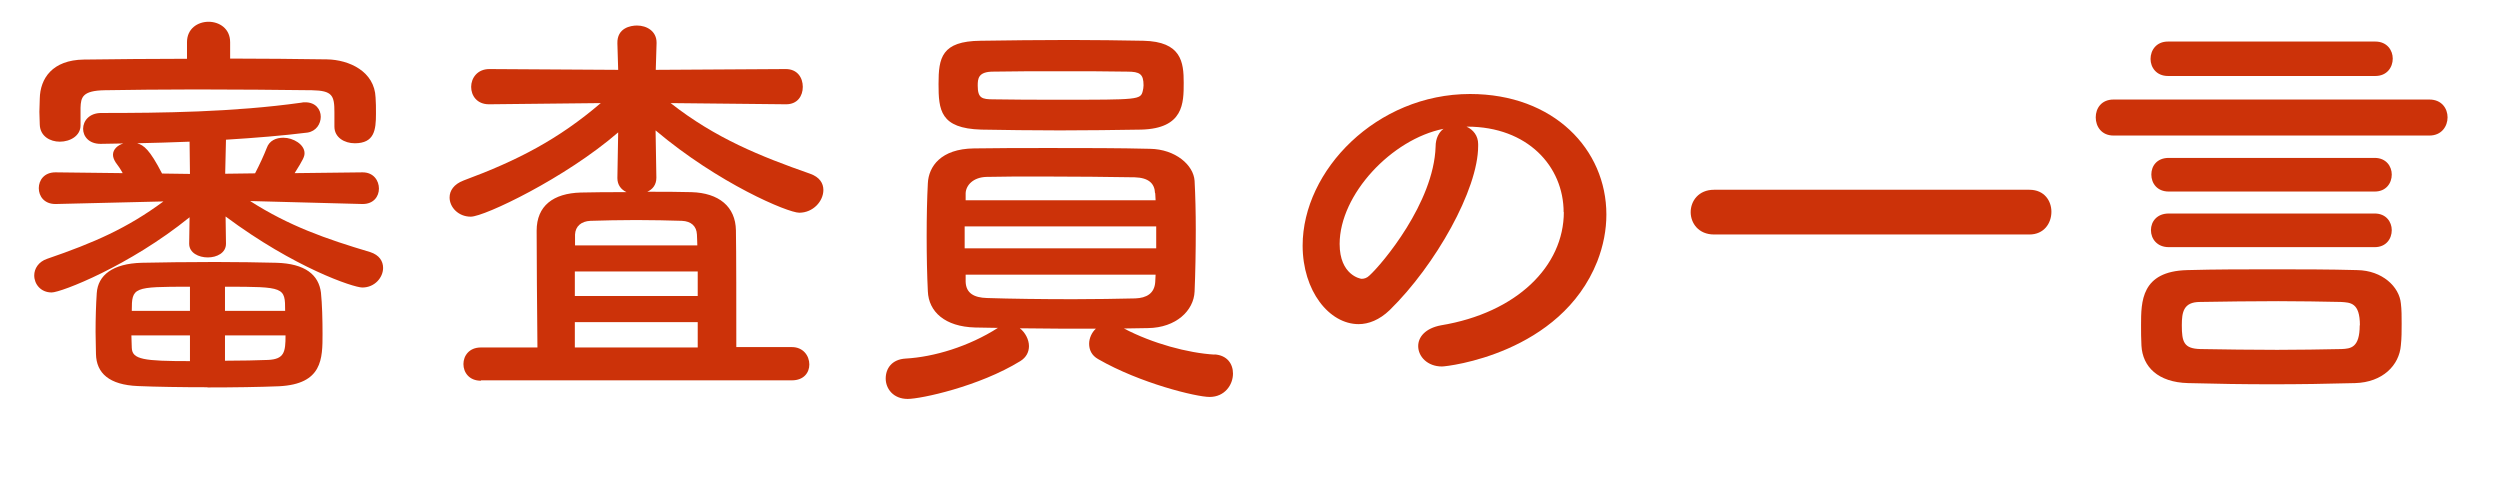
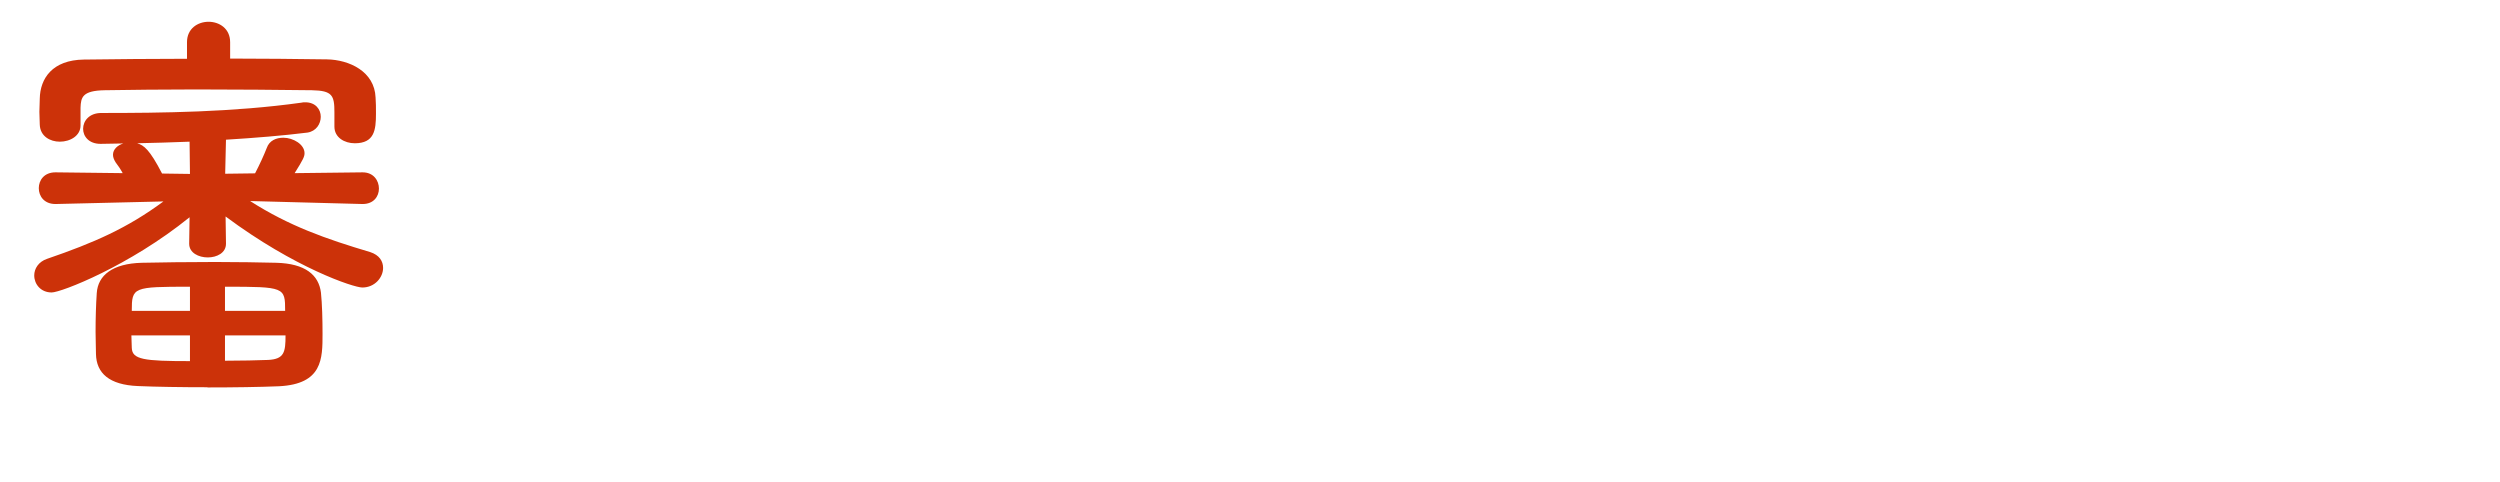
<svg xmlns="http://www.w3.org/2000/svg" id="a" viewBox="0 0 126.34 24.34">
  <defs>
    <style>.b{fill:#cc3209;}</style>
  </defs>
  <path class="b" d="M18.31,10.31l-5.67-.15c1.97,1.26,3.82,1.91,6.07,2.58,.46,.15,.65,.46,.65,.8,0,.48-.42,.99-1.05,.99-.44,0-3.42-.99-6.91-3.59l.02,1.36v.02c0,.46-.46,.69-.92,.69s-.94-.23-.94-.69v-.02l.02-1.32c-3.04,2.46-6.49,3.8-6.97,3.8-.55,0-.88-.42-.88-.86,0-.34,.21-.69,.65-.84,2.39-.82,4.05-1.55,5.88-2.9l-5.44,.13h-.02c-.57,0-.84-.4-.84-.8s.27-.8,.84-.8h.02l3.38,.04c-.1-.19-.23-.38-.36-.55-.08-.13-.13-.25-.13-.38,0-.27,.23-.48,.52-.57l-1.13,.02h-.02c-.59,0-.88-.38-.88-.76,0-.4,.31-.8,.92-.8,3.07,0,6.66-.04,10.1-.52,.06-.02,.15-.02,.21-.02,.52,0,.78,.36,.78,.73,0,.36-.23,.73-.67,.8-1.2,.15-2.65,.27-4.12,.36l-.04,1.72,1.51-.02c.23-.44,.44-.9,.59-1.28,.13-.38,.48-.52,.84-.52,.5,0,1.07,.34,1.07,.78,0,.17-.06,.31-.5,1.01l3.42-.04h.02c.55,0,.82,.42,.82,.82s-.27,.78-.82,.78h-.02ZM11.63,2.96c1.68,0,3.32,.02,4.89,.04,1.13,.02,2.41,.61,2.46,1.93,.02,.23,.02,.52,.02,.82,0,.82-.08,1.49-1.07,1.49-.52,0-1.03-.29-1.03-.84v-.73c0-.84-.1-1.09-1.13-1.11-1.68-.02-3.8-.04-5.86-.04-1.7,0-3.34,.02-4.62,.04-1.13,.02-1.2,.36-1.22,.88v.9c0,.52-.52,.82-1.05,.82-.48,0-.99-.27-1.01-.86,0-.21-.02-.42-.02-.65,0-.21,.02-.44,.02-.67,.02-1.01,.63-1.95,2.23-1.97,1.66-.02,3.42-.04,5.21-.04v-.84c0-.69,.55-1.03,1.09-1.03s1.09,.34,1.09,1.03v.84Zm-1.15,16.61c-1.3,0-2.6-.02-3.51-.06-1.45-.06-2.1-.65-2.12-1.62,0-.34-.02-.73-.02-1.11,0-.69,.02-1.39,.06-1.97,.06-.9,.8-1.49,2.27-1.53,.94-.02,2.35-.04,3.72-.04,1.13,0,2.25,.02,3.09,.04,1.45,.04,2.14,.61,2.25,1.51,.06,.59,.08,1.36,.08,2.08,0,1.26,0,2.54-2.2,2.65-.97,.04-2.29,.06-3.61,.06Zm-.88-2.62h-2.96c0,.21,.02,.44,.02,.63,.02,.59,.61,.67,2.94,.67v-1.3Zm0-2.46c-2.88,0-2.94,.02-2.94,1.22h2.94v-1.22Zm-.02-7.33c-.92,.04-1.83,.06-2.65,.08,.34,.1,.63,.31,1.26,1.53l1.41,.02-.02-1.64Zm4.83,8.55c0-1.2-.02-1.22-3.04-1.22v1.22h3.04Zm-3.04,1.24v1.28c.84,0,1.62-.02,2.18-.04,.82-.04,.88-.4,.88-1.24h-3.07Z" />
-   <path class="b" d="M24.3,19.24c-.59,0-.88-.42-.88-.84s.29-.84,.88-.84h2.86c-.02-1.83-.04-4.85-.04-5.9,0-1.26,.84-1.89,2.23-1.93,.69-.02,1.49-.02,2.31-.02-.27-.13-.46-.36-.46-.71l.04-2.31c-2.67,2.31-6.76,4.26-7.45,4.26-.63,0-1.07-.48-1.07-.97,0-.34,.21-.67,.71-.86,2.73-1.01,4.79-2.08,6.93-3.91l-5.63,.06h-.02c-.61,0-.9-.44-.9-.88s.31-.9,.92-.9l6.51,.04-.04-1.34c-.02-.78,.67-.9,.99-.9,.5,0,.99,.29,.99,.86v.04l-.04,1.34,6.57-.04c.59,0,.86,.44,.86,.9s-.27,.88-.84,.88h-.02l-5.82-.06c2.27,1.78,4.54,2.69,7.05,3.57,.48,.17,.67,.48,.67,.82,0,.57-.52,1.15-1.22,1.15-.57,0-4.07-1.47-7.26-4.16l.04,2.39c0,.36-.19,.59-.46,.71,.8,0,1.57,0,2.23,.02,1.39,.04,2.23,.73,2.25,1.93,.02,1.01,.02,4.07,.02,5.9h2.81c.57,0,.88,.44,.88,.88,0,.4-.27,.8-.88,.8h-15.71Zm10.96-5.52h-6.21v1.24h6.21v-1.24Zm0,2.56h-6.21v1.28h6.21v-1.28Zm-.02-3.88c0-.23-.02-.42-.02-.55-.02-.42-.29-.67-.76-.69-.65-.02-1.49-.04-2.31-.04s-1.66,.02-2.31,.04c-.46,.02-.76,.27-.78,.69v.55h6.17Z" />
-   <path class="b" d="M61.37,17.91c.65,.04,.94,.48,.94,.97,0,.57-.42,1.18-1.18,1.18-.67,0-3.51-.69-5.63-1.91-.34-.19-.46-.48-.46-.78,0-.27,.13-.57,.34-.76-1.26,0-2.6,0-3.84-.02,.27,.21,.46,.57,.46,.9,0,.29-.13,.57-.44,.76-2.08,1.28-5.02,1.91-5.69,1.91-.73,0-1.11-.52-1.11-1.03s.31-.97,1.01-1.01c1.43-.08,3.19-.61,4.66-1.55-.4,0-.8-.02-1.15-.02-1.53-.04-2.35-.8-2.39-1.83-.04-.8-.06-1.78-.06-2.77s.02-1.95,.06-2.69c.04-.84,.65-1.74,2.33-1.76,1.13-.02,2.48-.02,3.86-.02,1.72,0,3.49,0,5.04,.04,1.28,.02,2.2,.82,2.25,1.62,.04,.76,.06,1.6,.06,2.46,0,1.09-.02,2.18-.06,3.13-.04,.97-.94,1.83-2.35,1.85-.4,0-.8,.02-1.22,.02,1.45,.76,3.23,1.24,4.58,1.32Zm-7.81-11.32c-1.41,0-2.77-.02-3.97-.04-2.08-.06-2.16-.99-2.16-2.31s.15-2.16,2.12-2.18c1.36-.02,2.96-.04,4.51-.04,1.3,0,2.58,.02,3.72,.04,1.93,.04,2.04,1.09,2.04,2.12s0,2.31-2.14,2.37c-1.3,.02-2.73,.04-4.12,.04Zm4.87,4.85h-9.68v1.11h9.68v-1.11Zm-.06-1.68c-.02-.48-.31-.78-1.03-.8-1.24-.02-3.02-.04-4.68-.04-1.03,0-2.02,0-2.81,.02-.67,.02-1.03,.42-1.05,.82v.36h9.6l-.02-.36Zm-9.57,4.12v.36c.02,.59,.44,.8,1.07,.82,1.2,.04,2.81,.06,4.37,.06,1.13,0,2.23-.02,3.13-.04,.57-.02,.97-.25,1.01-.82,0-.13,.02-.25,.02-.38h-9.6Zm8.99-9.57c0-.57-.19-.69-.82-.69-.99-.02-2.2-.02-3.4-.02s-2.39,0-3.38,.02c-.76,0-.78,.36-.78,.71,0,.63,.21,.69,.8,.69,.99,.02,2.18,.02,3.38,.02,3.95,0,4.05,0,4.16-.44,.02-.08,.04-.19,.04-.29Z" />
-   <path class="b" d="M79.02,10.73c0-2.33-1.83-4.33-4.87-4.33h-.04c.34,.15,.59,.46,.59,.88v.1c0,2.2-2.16,6.03-4.47,8.29-.52,.5-1.07,.71-1.57,.71-1.49,0-2.83-1.68-2.83-3.97,0-3.8,3.74-7.66,8.46-7.66,4.24,0,6.89,2.81,6.89,6.09,0,.78-.15,1.57-.46,2.37-1.85,4.66-7.56,5.31-7.85,5.31-.73,0-1.2-.5-1.2-1.03,0-.46,.36-.9,1.15-1.05,3.82-.63,6.21-2.98,6.21-5.73Zm-6.07-4.22c-2.62,.52-5.25,3.32-5.25,5.82,0,1.57,1.05,1.76,1.11,1.76,.13,0,.27-.04,.4-.17,.63-.57,3.25-3.67,3.34-6.51,0-.42,.17-.73,.4-.9Z" />
-   <path class="b" d="M86.62,11.85c-.78,0-1.18-.57-1.18-1.13s.4-1.13,1.18-1.13h15.94c.76,0,1.11,.57,1.11,1.11,0,.59-.38,1.15-1.11,1.15h-15.94Z" />
-   <path class="b" d="M106.81,6.85c-.61,0-.9-.46-.9-.92s.29-.9,.9-.9h15.96c.63,0,.92,.46,.92,.9s-.29,.92-.92,.92h-15.96Zm12.22,12.51c-1.45,.04-2.83,.06-4.22,.06s-2.77-.02-4.24-.06c-1.51-.04-2.29-.82-2.35-1.89-.02-.36-.02-.69-.02-1.03,0-1.2,0-2.73,2.33-2.79,1.47-.04,2.9-.04,4.3-.04s2.86,0,4.3,.04c1.26,.02,2.12,.84,2.2,1.68,.04,.31,.04,.67,.04,1.03s0,.73-.04,1.09c-.08,1.01-.92,1.87-2.31,1.91Zm-9.47-15.52c-.59,0-.88-.44-.88-.86,0-.44,.29-.88,.88-.88h10.48c.59,0,.88,.44,.88,.86,0,.44-.29,.88-.88,.88h-10.48Zm.04,8.65c-.59,0-.9-.42-.9-.86s.31-.84,.9-.84h10.41c.57,0,.86,.42,.86,.84,0,.44-.29,.86-.86,.86h-10.41Zm0-2.81c-.59,0-.88-.42-.88-.86s.29-.84,.88-.84h10.41c.57,0,.86,.42,.86,.84,0,.44-.29,.86-.86,.86h-10.41Zm9.66,6.76c0-1.15-.48-1.15-.96-1.18-1.01-.02-2.08-.04-3.17-.04-1.32,0-2.69,.02-3.95,.04-.84,0-.92,.52-.92,1.18,0,.84,.1,1.18,.94,1.2,1.22,.02,2.56,.04,3.88,.04,1.11,0,2.2-.02,3.25-.04,.46-.02,.92-.06,.92-1.2Z" />
</svg>